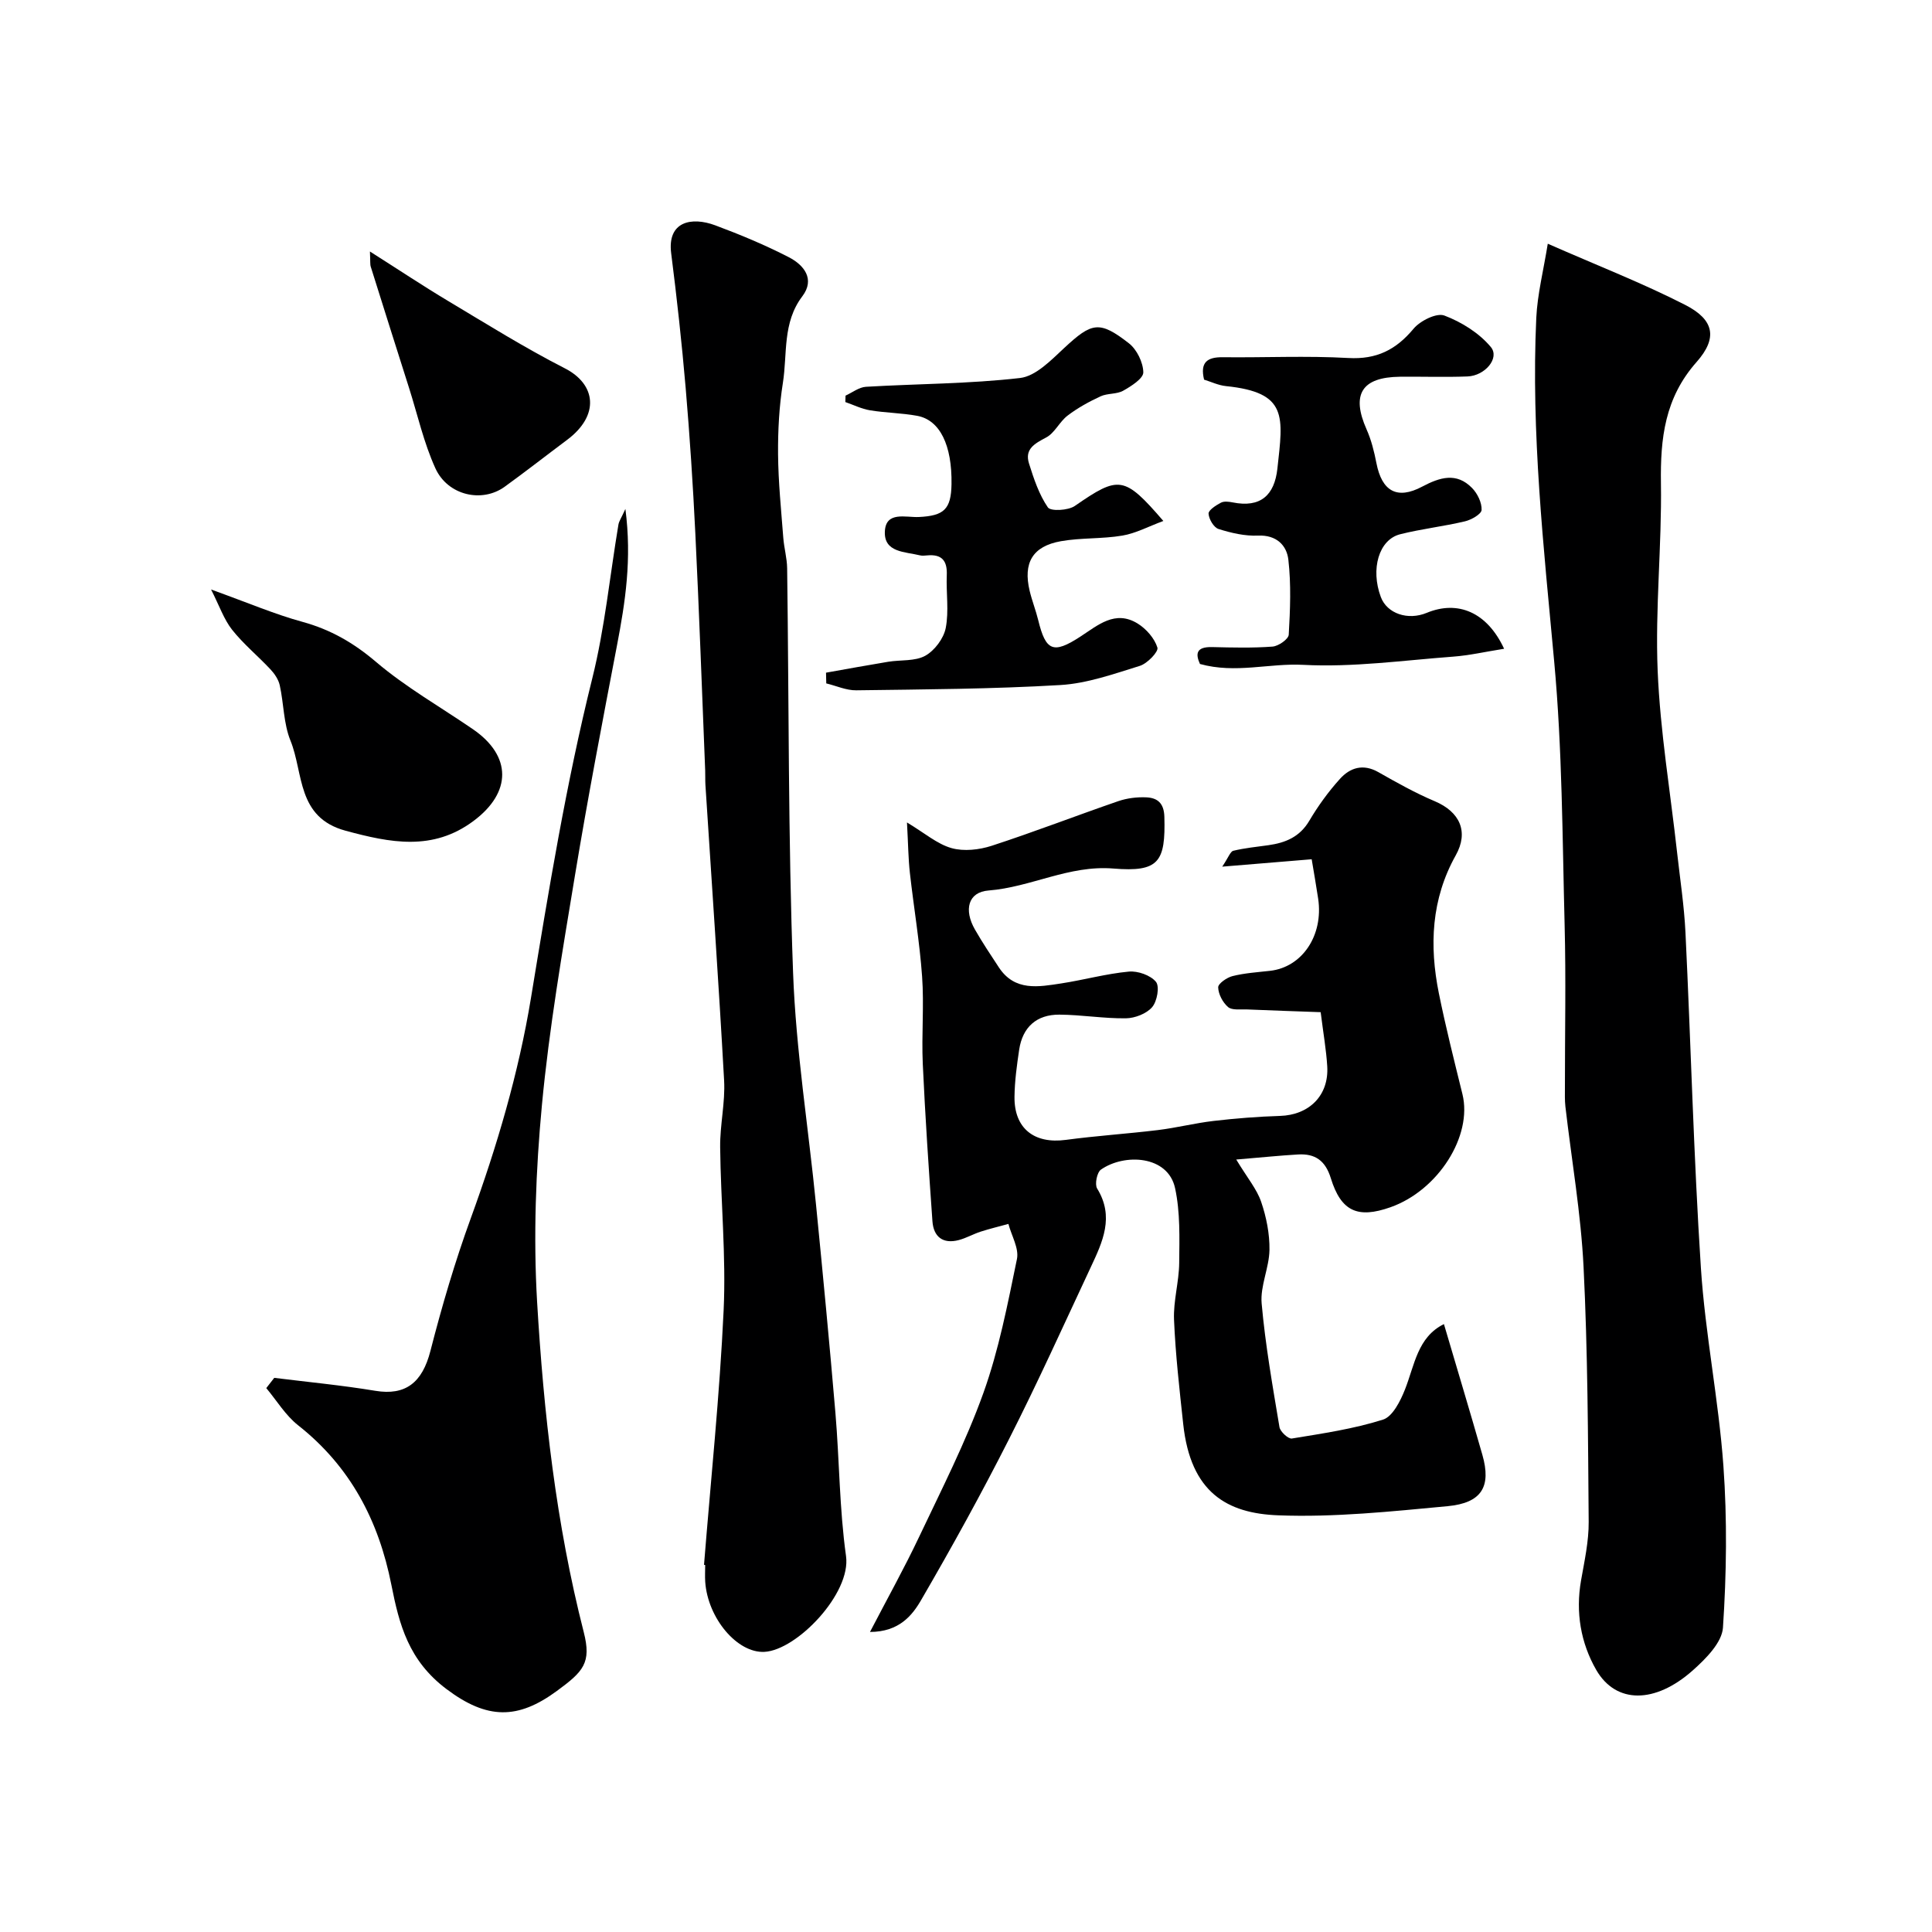
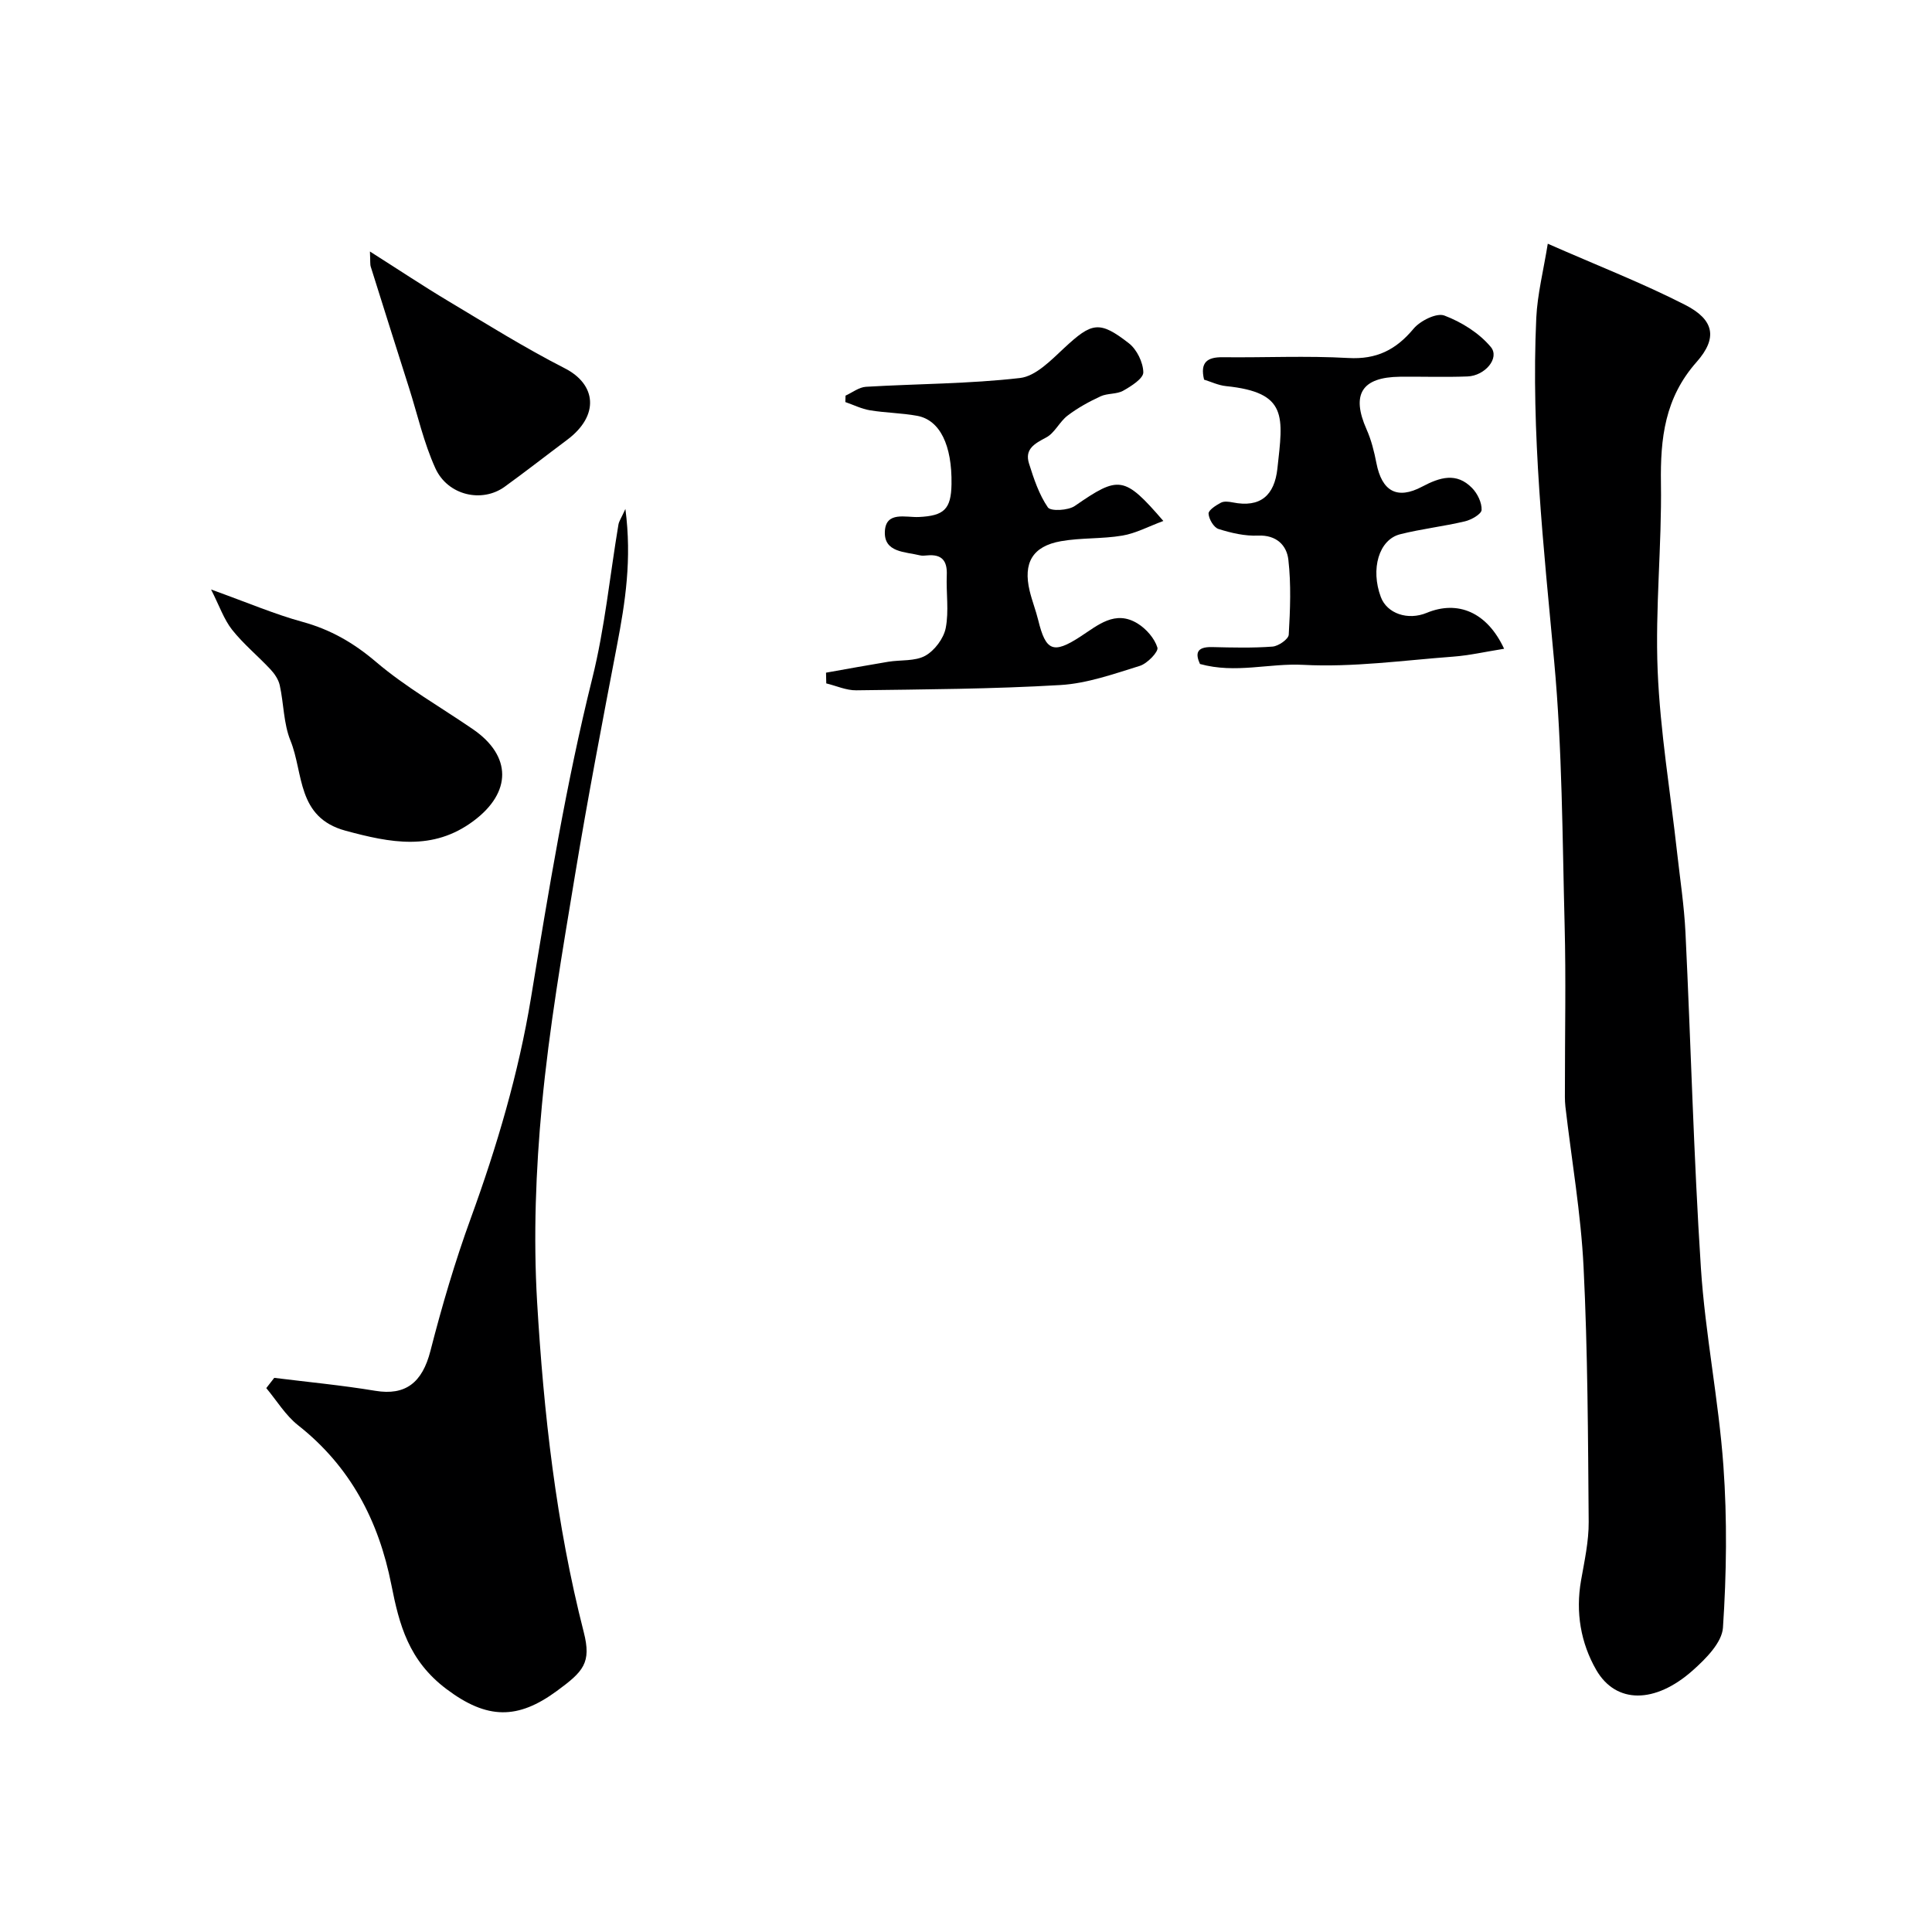
<svg xmlns="http://www.w3.org/2000/svg" enable-background="new 0 0 400 400" viewBox="0 0 400 400">
  <g fill="#000001">
-     <path d="m180.12 337.88c3.66-7.04 7.12-13.24 10.15-19.64 4.66-9.84 9.65-19.6 13.32-29.81 3.21-8.94 5.03-18.42 6.96-27.77.45-2.2-1.13-4.83-1.77-7.26-1.92.53-3.86.99-5.75 1.6-1.54.5-2.99 1.34-4.55 1.75-3.28.85-5.2-.7-5.43-3.91-.77-10.86-1.5-21.72-2-32.6-.27-6.01.29-12.07-.14-18.07-.51-7.18-1.73-14.3-2.53-21.46-.33-2.95-.35-5.93-.6-10.43 3.68 2.21 6.25 4.47 9.22 5.31 2.55.72 5.73.36 8.32-.48 8.81-2.87 17.45-6.22 26.21-9.24 1.81-.62 3.85-.87 5.77-.79 2.32.1 3.69 1.17 3.77 4.03.26 9.35-1.13 11.49-10.57 10.71-9.16-.75-17.06 3.87-25.85 4.55-4.24.33-5.12 4.02-2.81 8.06 1.53 2.68 3.26 5.26 4.96 7.85 3.3 5.02 8.23 4.04 12.96 3.32 4.66-.72 9.26-2 13.94-2.44 1.87-.18 4.5.75 5.63 2.12.79.97.24 4.05-.8 5.25-1.17 1.35-3.55 2.27-5.42 2.3-4.58.06-9.18-.73-13.77-.76-4.69-.03-7.62 2.55-8.33 7.25-.48 3.23-.93 6.5-.97 9.75-.08 6.57 4.09 9.81 10.63 8.93 6.33-.85 12.72-1.26 19.06-2.03 3.86-.47 7.66-1.44 11.51-1.89 4.56-.53 9.16-.9 13.75-1.04 6.06-.18 10.18-4.24 9.8-10.29-.21-3.41-.81-6.79-1.36-11.19-4.96-.18-10.15-.35-15.35-.57-1.31-.05-3 .21-3.82-.49-1.1-.94-2.01-2.66-2.05-4.08-.02-.77 1.8-2.04 2.97-2.33 2.52-.63 5.16-.8 7.76-1.09 6.67-.75 11.1-7.34 9.97-14.95-.41-2.75-.9-5.48-1.34-8.15-5.55.46-11.31.94-18.52 1.53 1.29-1.91 1.67-3.14 2.3-3.29 2.37-.57 4.83-.81 7.26-1.15 3.53-.5 6.48-1.7 8.46-5.05 1.82-3.08 3.96-6.03 6.35-8.68 2.1-2.33 4.8-3.19 7.95-1.4 3.8 2.16 7.64 4.32 11.67 6.02 5.21 2.2 7.09 6.32 4.36 11.2-5.08 9.07-5.49 18.71-3.5 28.57 1.42 7 3.17 13.94 4.88 20.87 2.13 8.65-5.01 19.94-14.91 23.43-6.76 2.38-10.21.88-12.34-6.02-1.13-3.66-3.26-5.12-6.79-4.91-3.8.22-7.59.62-12.79 1.05 2.35 3.88 4.27 6.14 5.16 8.76 1.08 3.16 1.77 6.63 1.72 9.95-.06 3.71-1.94 7.47-1.62 11.08.76 8.58 2.27 17.1 3.69 25.61.16.95 1.83 2.48 2.57 2.36 6.34-1.04 12.76-1.98 18.86-3.91 2-.63 3.61-3.86 4.55-6.23 2-5.05 2.59-10.85 8.07-13.55 2.69 9.13 5.39 18.08 7.96 27.07 1.87 6.55-.1 9.96-7.21 10.63-11.66 1.09-23.41 2.34-35.07 1.89-10.53-.4-18.13-4.66-19.66-18.91-.77-7.18-1.6-14.38-1.9-21.59-.16-3.89 1.03-7.83 1.07-11.75.05-5.17.23-10.48-.85-15.47-1.47-6.84-10.52-7.24-15.36-3.85-.82.58-1.31 3.05-.78 3.91 3.61 5.85 1.13 11.06-1.31 16.27-5.58 11.92-11 23.93-16.96 35.67-5.68 11.21-11.76 22.23-18.07 33.09-1.91 3.36-4.65 6.76-10.69 6.78z" />
    <path d="m320.45 50.46c10.44 4.59 19.68 8.18 28.46 12.67 5.94 3.04 6.8 6.79 2.35 11.82-6.59 7.44-7.52 15.81-7.38 25.12.19 12.92-1.21 25.89-.68 38.78.52 12.58 2.63 25.08 4.02 37.62.62 5.54 1.47 11.07 1.74 16.63 1.12 23.12 1.69 46.28 3.19 69.38.89 13.7 3.67 27.28 4.66 40.98.8 11.13.65 22.39-.09 33.53-.21 3.1-3.56 6.45-6.23 8.83-7.82 6.96-15.92 6.98-20-.07-3.22-5.59-4.31-11.96-3.15-18.54.7-4.01 1.61-8.08 1.58-12.12-.14-17.6-.19-35.21-1.06-52.78-.55-11.1-2.48-22.14-3.76-33.2-.15-1.32-.1-2.66-.1-3.99-.01-11.19.23-22.38-.06-33.56-.47-18.2-.49-36.47-2.16-54.57-2.18-23.7-4.81-47.34-3.71-71.18.24-4.93 1.49-9.81 2.38-15.35z" />
-     <path d="m145.76 323.98c1.4-17.56 3.24-35.1 4.06-52.69.52-11.23-.6-22.52-.72-33.79-.05-4.6 1.07-9.23.82-13.79-1.13-20.41-2.56-40.81-3.87-61.21-.06-1-.01-2-.05-3-.66-16.37-1.24-32.74-2.04-49.1-.49-10.04-1.15-20.08-2-30.09-.8-9.31-1.82-18.6-3-27.87-.84-6.62 4.23-7.61 9.12-5.79 5.18 1.93 10.32 4.07 15.23 6.6 3.13 1.61 5.5 4.53 2.8 8.1-4.14 5.45-3.07 11.89-4.02 17.91-.77 4.86-1.04 9.86-1 14.79.05 5.76.64 11.52 1.08 17.28.16 2.11.77 4.21.8 6.32.38 27.93.2 55.87 1.23 83.78.59 16.04 3.17 31.99 4.75 48 1.42 14.38 2.8 28.77 4.02 43.16.83 9.85.82 19.8 2.19 29.57 1.09 7.74-10.19 19.5-16.9 19.84-5.61.29-11.72-6.94-12.25-14.48-.08-1.16-.01-2.33-.01-3.5-.08-.02-.16-.03-.24-.04z" />
    <path d="m56.78 285.27c6.98.87 13.99 1.53 20.92 2.68 6.27 1.04 9.73-1.7 11.41-8.24 2.38-9.28 5.09-18.51 8.37-27.51 5.41-14.87 9.88-29.98 12.45-45.57 3.65-22.18 7.26-44.35 12.7-66.2 2.59-10.41 3.63-21.21 5.41-31.82.12-.71.59-1.35 1.44-3.24 1.37 10.44-.03 19.33-1.74 28.26-3.03 15.84-6.07 31.69-8.7 47.61-2.61 15.8-5.34 31.62-6.84 47.54-1.27 13.5-1.79 27.22-1 40.74 1.36 23.01 3.92 45.95 9.66 68.4 1.63 6.37-.08 8.15-5.59 12.19-8.04 5.9-14.38 5.96-22.85-.42-7.82-5.89-9.76-13.3-11.39-21.56-2.62-13.28-8.49-24.51-19.31-33.04-2.6-2.05-4.42-5.1-6.59-7.7.56-.71 1.11-1.42 1.65-2.12z" />
    <path d="m175.06 81.91c1.41-.64 2.79-1.75 4.24-1.83 10.64-.63 21.34-.6 31.9-1.82 3.25-.38 6.42-3.69 9.12-6.2 5.71-5.31 7.28-5.76 13.4-.99 1.65 1.28 2.95 3.96 2.99 6.01.02 1.28-2.49 2.87-4.16 3.81-1.34.76-3.24.5-4.68 1.16-2.39 1.11-4.75 2.4-6.83 3.99-1.68 1.27-2.67 3.61-4.45 4.54-2.4 1.27-4.49 2.4-3.54 5.4.99 3.15 2.07 6.4 3.9 9.07.58.84 4.2.65 5.58-.3 9.13-6.31 10.21-6.29 18.33 3.11-3.13 1.16-5.73 2.57-8.49 3.03-4.19.71-8.54.42-12.72 1.16-5.87 1.04-7.86 4.48-6.47 10.29.49 2.05 1.28 4.03 1.78 6.08 1.55 6.35 3.09 7.03 8.63 3.44 3.71-2.4 7.28-5.66 11.97-2.75 1.77 1.1 3.48 3.06 4.07 4.97.26.85-2.09 3.3-3.64 3.78-5.39 1.67-10.9 3.64-16.45 3.97-14.06.83-28.17.9-42.26 1.09-2.06.03-4.14-.93-6.21-1.43-.02-.74-.03-1.48-.05-2.22 4.29-.76 8.58-1.55 12.88-2.26 2.58-.42 5.53-.07 7.66-1.24 1.93-1.07 3.81-3.57 4.24-5.73.69-3.53.07-7.3.22-10.95.13-3-1.02-4.39-4.06-4.1-.49.05-1.02.1-1.49-.01-3.06-.76-7.46-.56-7.27-4.92.18-4.29 4.34-2.89 7.04-3.02 5.21-.25 6.67-1.6 6.76-6.79.13-8.07-2.39-13.29-7.11-14.16-3.22-.59-6.53-.61-9.76-1.14-1.75-.29-3.41-1.12-5.11-1.71.01-.45.03-.89.04-1.33z" />
    <path d="m311.41 134.32c-3.9.62-7.2 1.38-10.54 1.63-10.34.77-20.74 2.24-31.03 1.7-7.07-.38-14.01 1.87-21.4-.18-.94-2.07-.83-3.58 2.53-3.5 4.16.1 8.35.21 12.49-.1 1.23-.09 3.31-1.54 3.36-2.47.3-5.17.51-10.41-.08-15.53-.34-2.95-2.45-5.15-6.28-4.98-2.72.12-5.55-.54-8.18-1.37-.98-.31-1.99-2.03-2.06-3.17-.04-.73 1.53-1.73 2.55-2.27.65-.35 1.66-.22 2.46-.06 5.74 1.15 8.63-1.47 9.24-6.99 1.18-10.78 2.24-15.78-10.64-17.09-1.57-.16-3.08-.89-4.54-1.34-.86-3.58.64-4.68 3.87-4.64 8.66.1 17.35-.33 25.99.16 5.85.33 9.87-1.69 13.51-6.06 1.38-1.65 4.77-3.34 6.38-2.73 3.57 1.35 7.22 3.63 9.63 6.53 1.87 2.27-1.2 5.94-4.84 6.08-4.66.18-9.33.01-14 .06-7.92.09-10.1 3.67-6.9 10.89.98 2.2 1.58 4.61 2.04 6.98 1.13 5.83 4.26 7.65 9.48 4.88 3.66-1.94 7.1-3.01 10.32.28 1.12 1.14 2.04 3.03 1.98 4.54-.03.86-2.12 2.06-3.46 2.37-4.43 1.05-8.99 1.56-13.4 2.67-4.42 1.11-6.17 7.22-4 13.01 1.28 3.41 5.59 4.89 9.51 3.26 6.4-2.64 12.46-.19 16.01 7.44z" />
    <path d="m43.7 122.05c7.67 2.76 13.19 5.13 18.93 6.7 5.82 1.6 10.58 4.34 15.22 8.29 6.17 5.25 13.35 9.33 20.07 13.94 8.05 5.53 8.06 13.09.09 19.01-8.42 6.27-17.2 4.51-26.47 2-10.14-2.75-8.66-11.9-11.4-18.65-1.44-3.53-1.38-7.66-2.22-11.46-.26-1.17-1.05-2.36-1.89-3.26-2.61-2.8-5.62-5.26-7.98-8.24-1.7-2.16-2.63-4.95-4.35-8.33z" />
    <path d="m76.59 52.07c6.13 3.89 11.08 7.19 16.18 10.24 7.98 4.77 15.89 9.72 24.16 13.94 6.5 3.31 7.28 9.74.48 14.82-4.32 3.23-8.56 6.55-12.93 9.71-4.69 3.39-11.77 1.81-14.34-3.83-2.4-5.27-3.68-11.05-5.44-16.6-2.65-8.36-5.31-16.72-7.93-25.1-.17-.51-.08-1.11-.18-3.18z" />
  </g>
</svg>